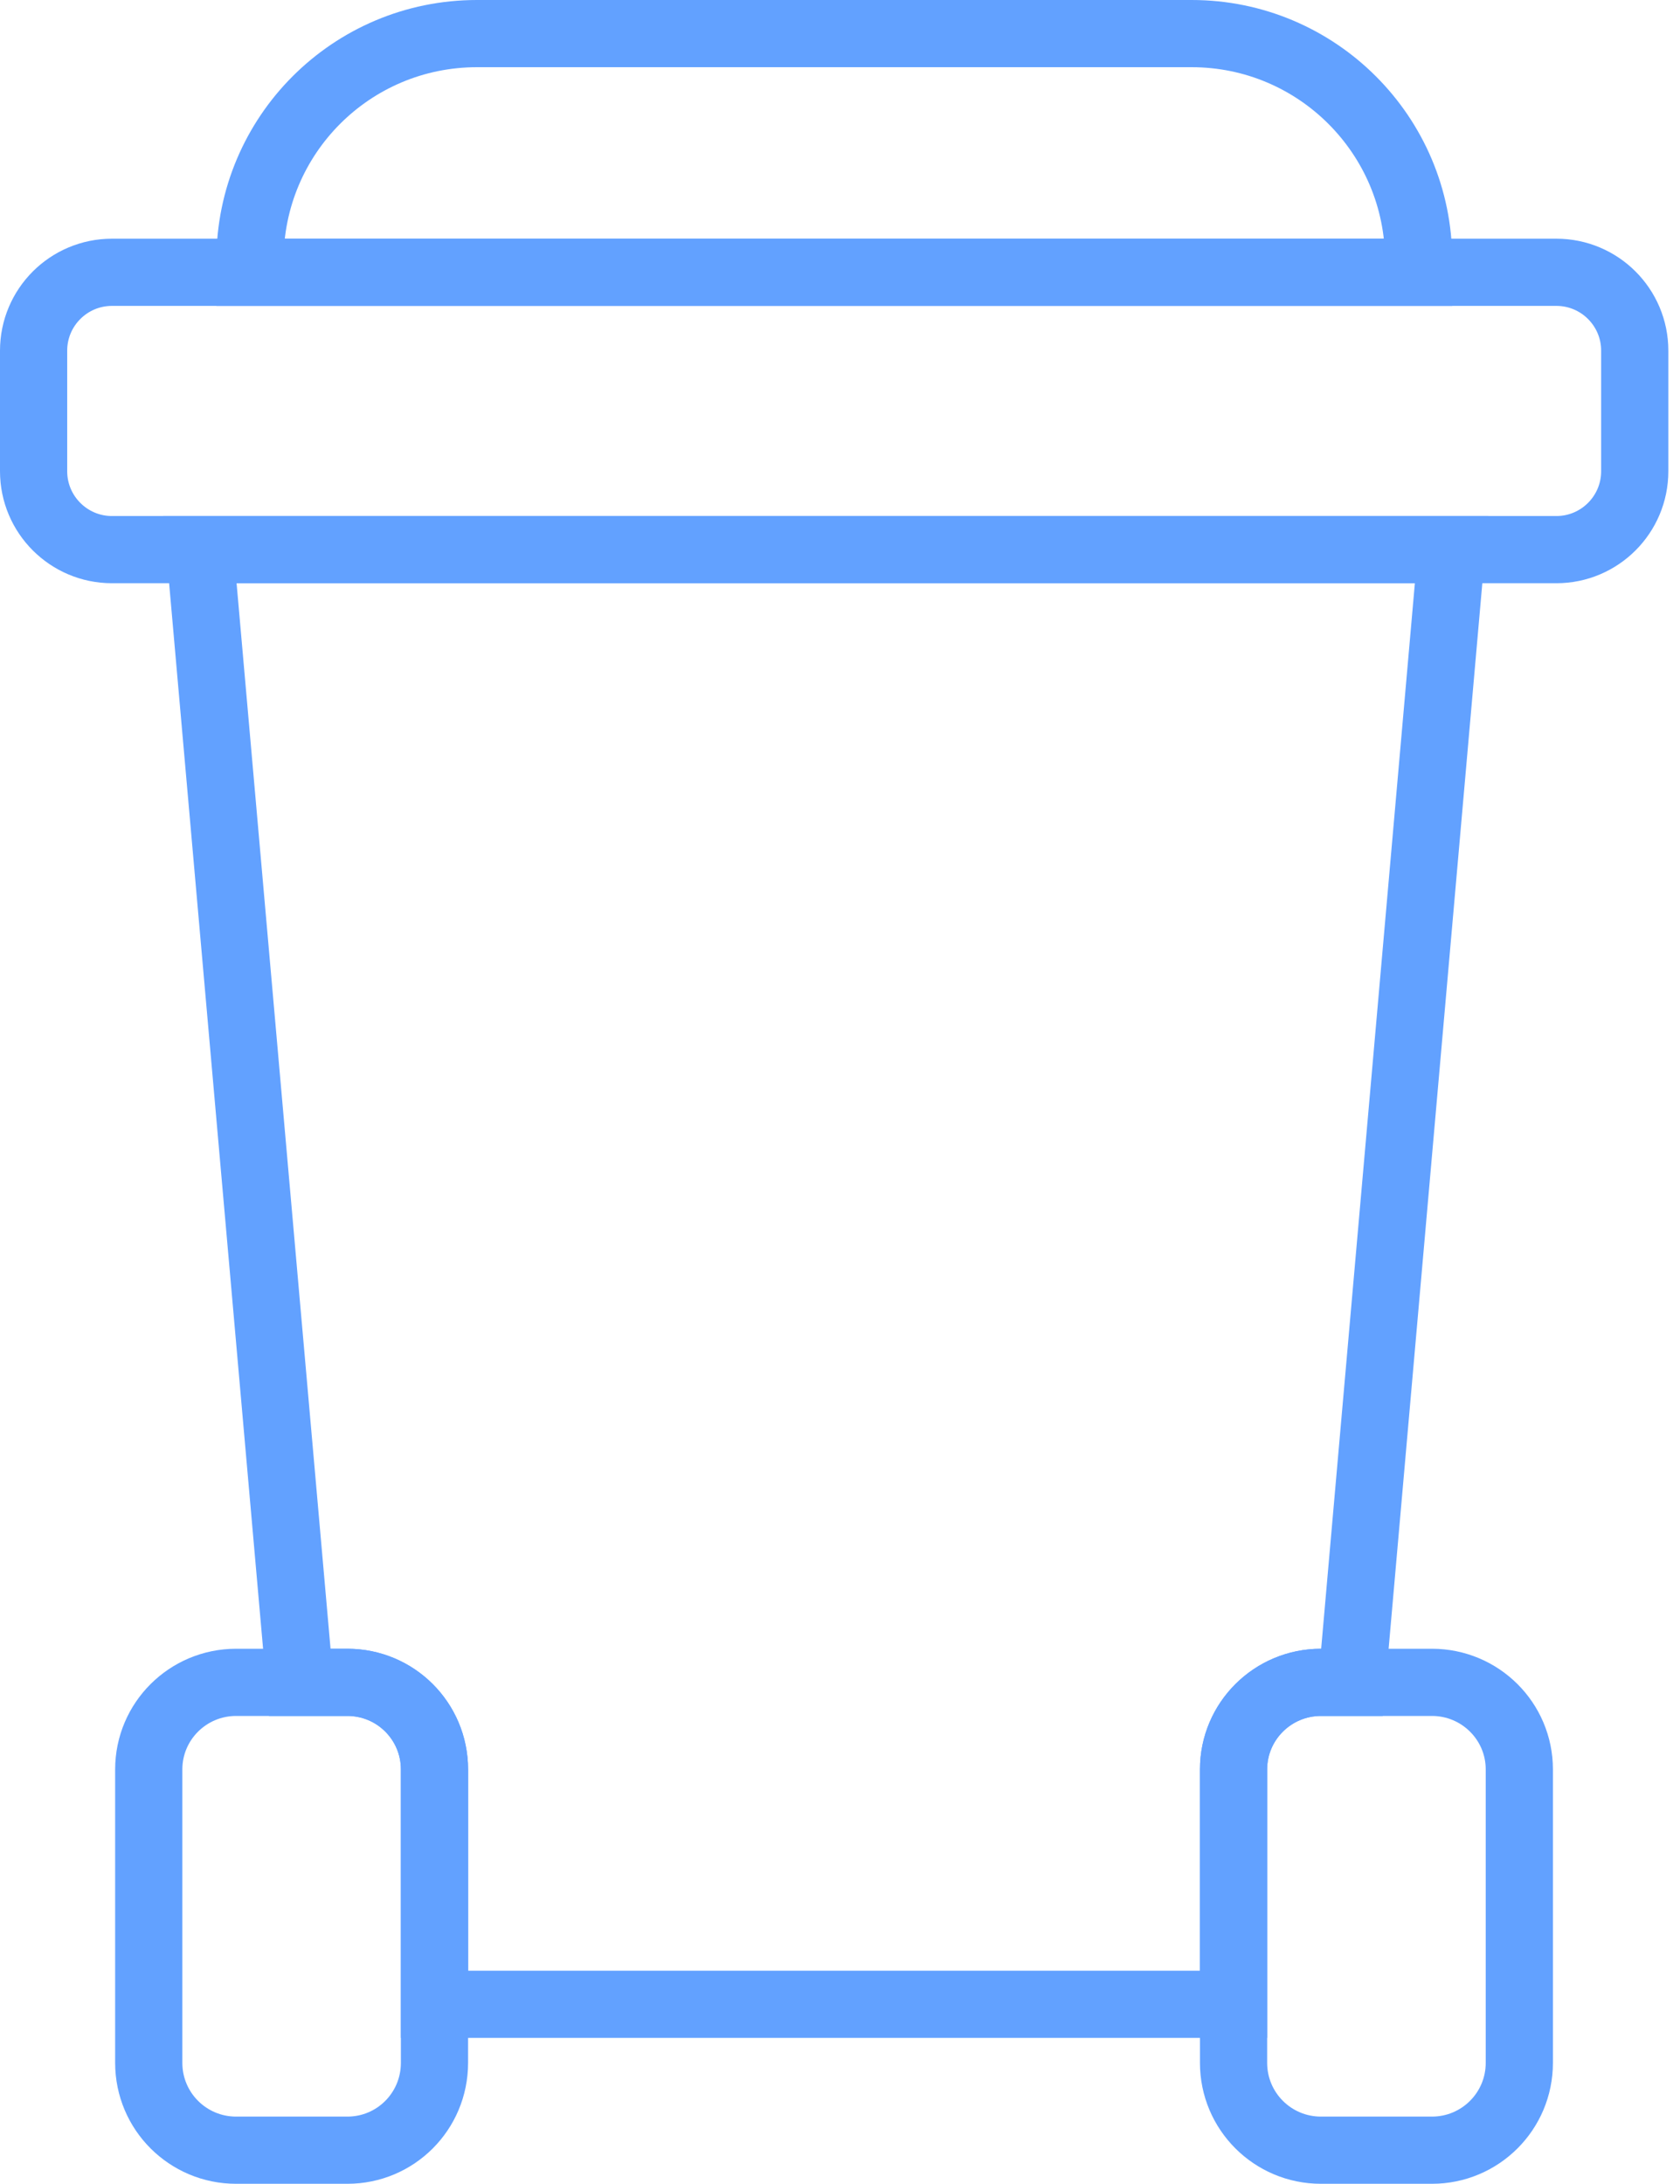
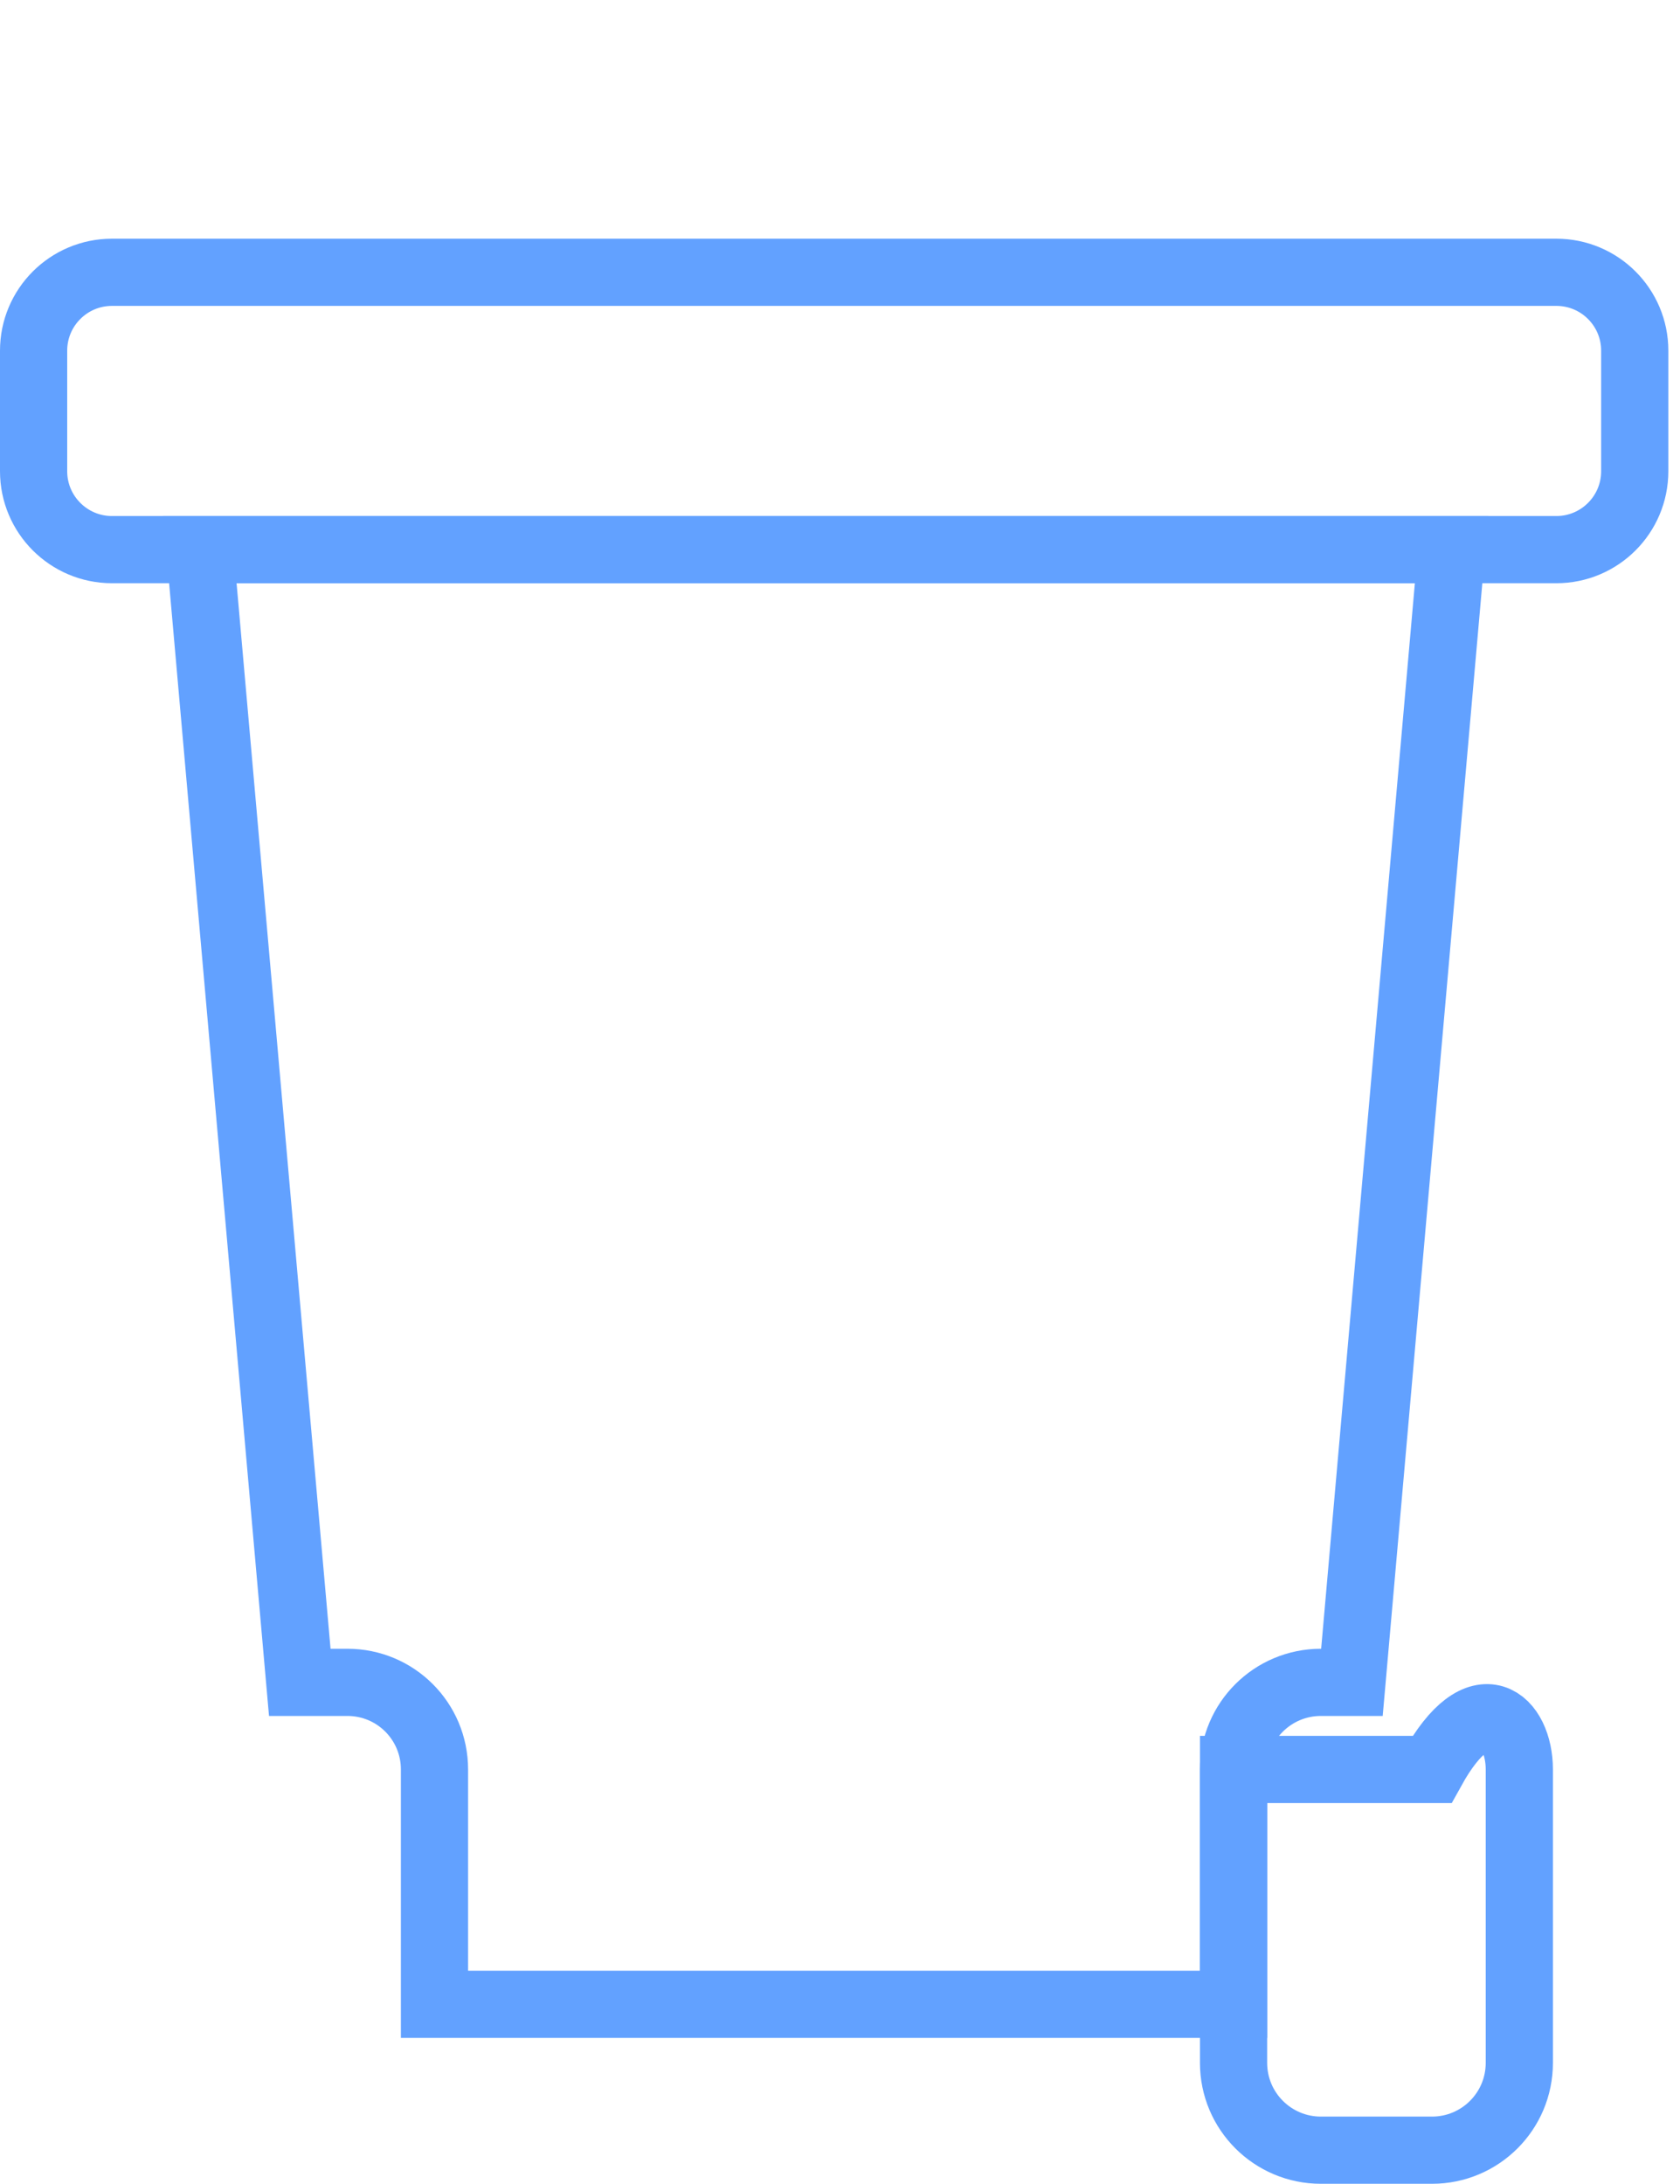
<svg xmlns="http://www.w3.org/2000/svg" width="50" height="65" viewBox="0 0 50 65" fill="none">
  <path d="M43.201 16.358L40.236 50.07H39.313C37.879 50.07 36.713 51.228 36.713 52.662V59.652H12.931V52.662C12.931 51.228 11.773 50.07 10.339 50.07H8.922L5.949 16.358H43.201Z" stroke="#62A1FF" stroke-width="2" stroke-miterlimit="10" />
  <path d="M46.32 8.104H3.333C2.045 8.104 1 9.148 1 10.436V14.025C1 15.313 2.045 16.358 3.333 16.358H46.32C47.608 16.358 48.653 15.313 48.653 14.025V10.436C48.653 9.148 47.608 8.104 46.32 8.104Z" stroke="#62A1FF" stroke-width="2" stroke-miterlimit="10" />
-   <path d="M42.221 7.755V8.104H7.44V7.755C7.44 4.021 10.461 1 14.195 1H35.466C39.192 1 42.221 4.021 42.221 7.755Z" stroke="#62A1FF" stroke-width="2" stroke-miterlimit="10" />
-   <path d="M12.931 52.662V61.394C12.931 62.835 11.773 63.994 10.339 63.994H7.027C5.593 63.994 4.427 62.835 4.427 61.394V52.662C4.427 51.228 5.593 50.07 7.027 50.07H10.339C11.773 50.07 12.931 51.228 12.931 52.662Z" stroke="#62A1FF" stroke-width="2" stroke-miterlimit="10" />
-   <path d="M45.218 52.662V61.394C45.218 62.835 44.052 63.994 42.618 63.994H39.313C37.88 63.994 36.713 62.835 36.713 61.394V52.662C36.713 51.228 37.88 50.07 39.313 50.07H42.618C44.052 50.07 45.218 51.228 45.218 52.662Z" stroke="#62A1FF" stroke-width="2" stroke-miterlimit="10" />
+   <path d="M45.218 52.662V61.394C45.218 62.835 44.052 63.994 42.618 63.994H39.313C37.88 63.994 36.713 62.835 36.713 61.394V52.662H42.618C44.052 50.07 45.218 51.228 45.218 52.662Z" stroke="#62A1FF" stroke-width="2" stroke-miterlimit="10" />
</svg>